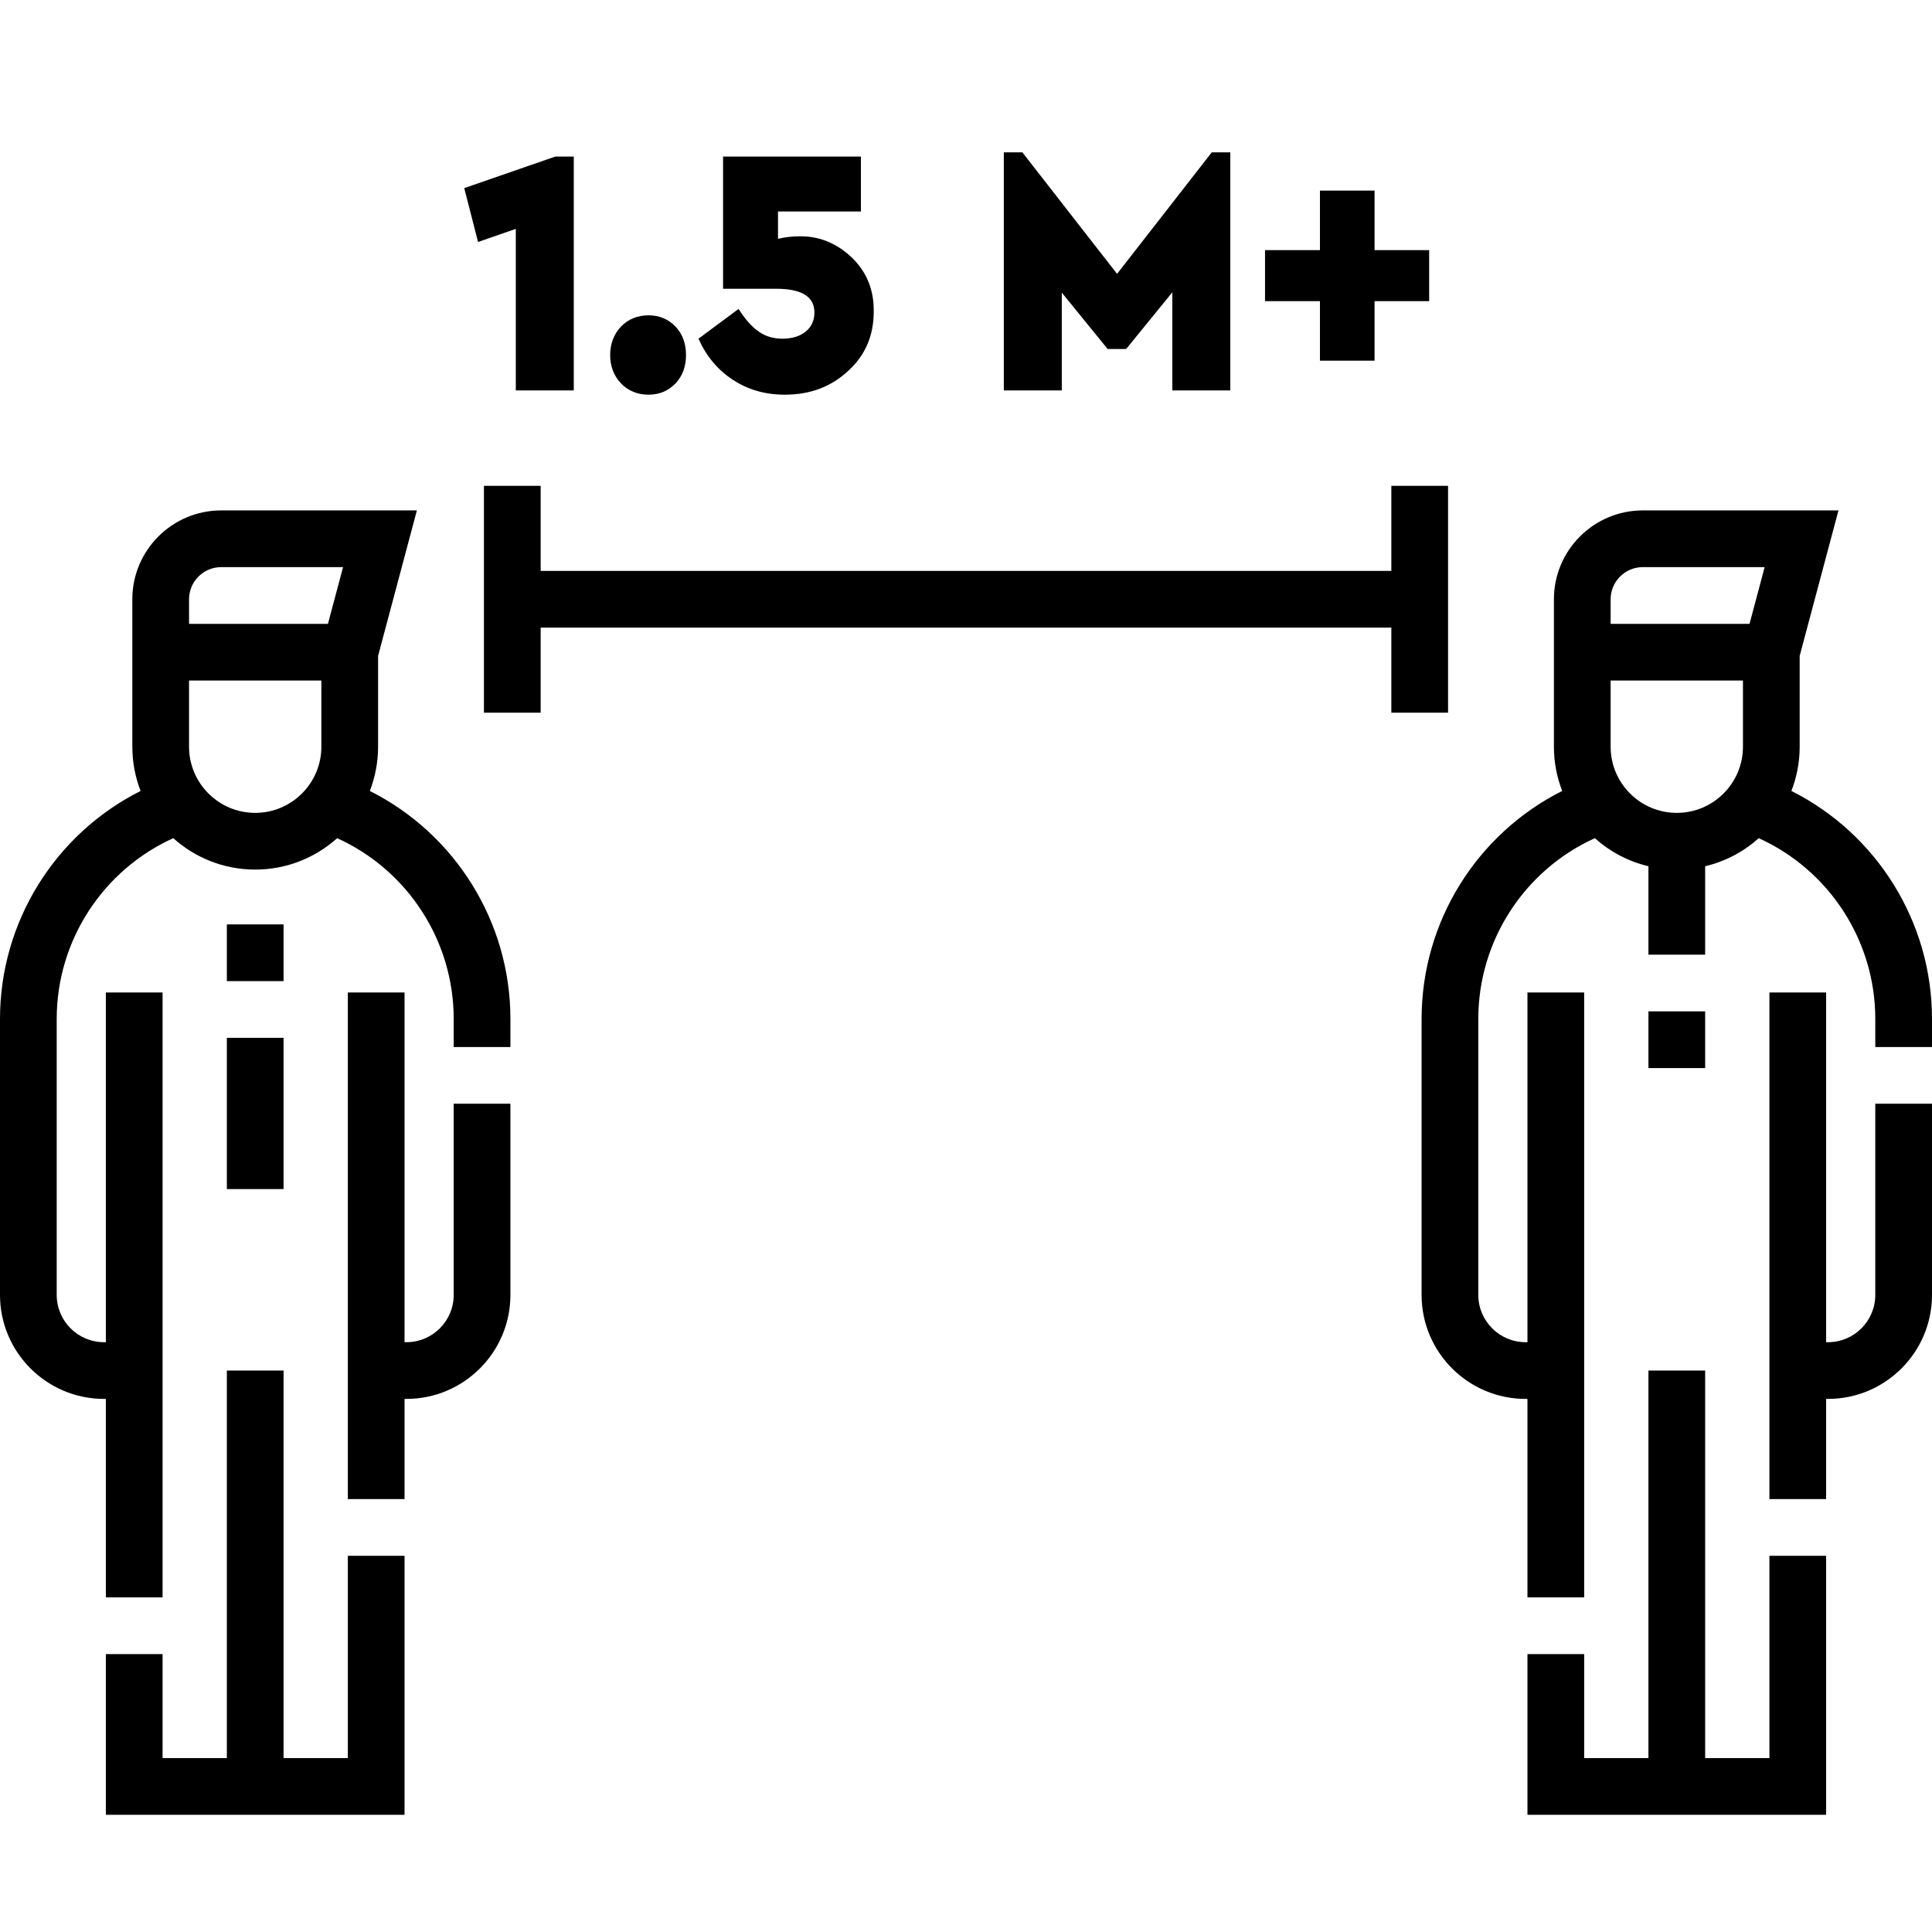
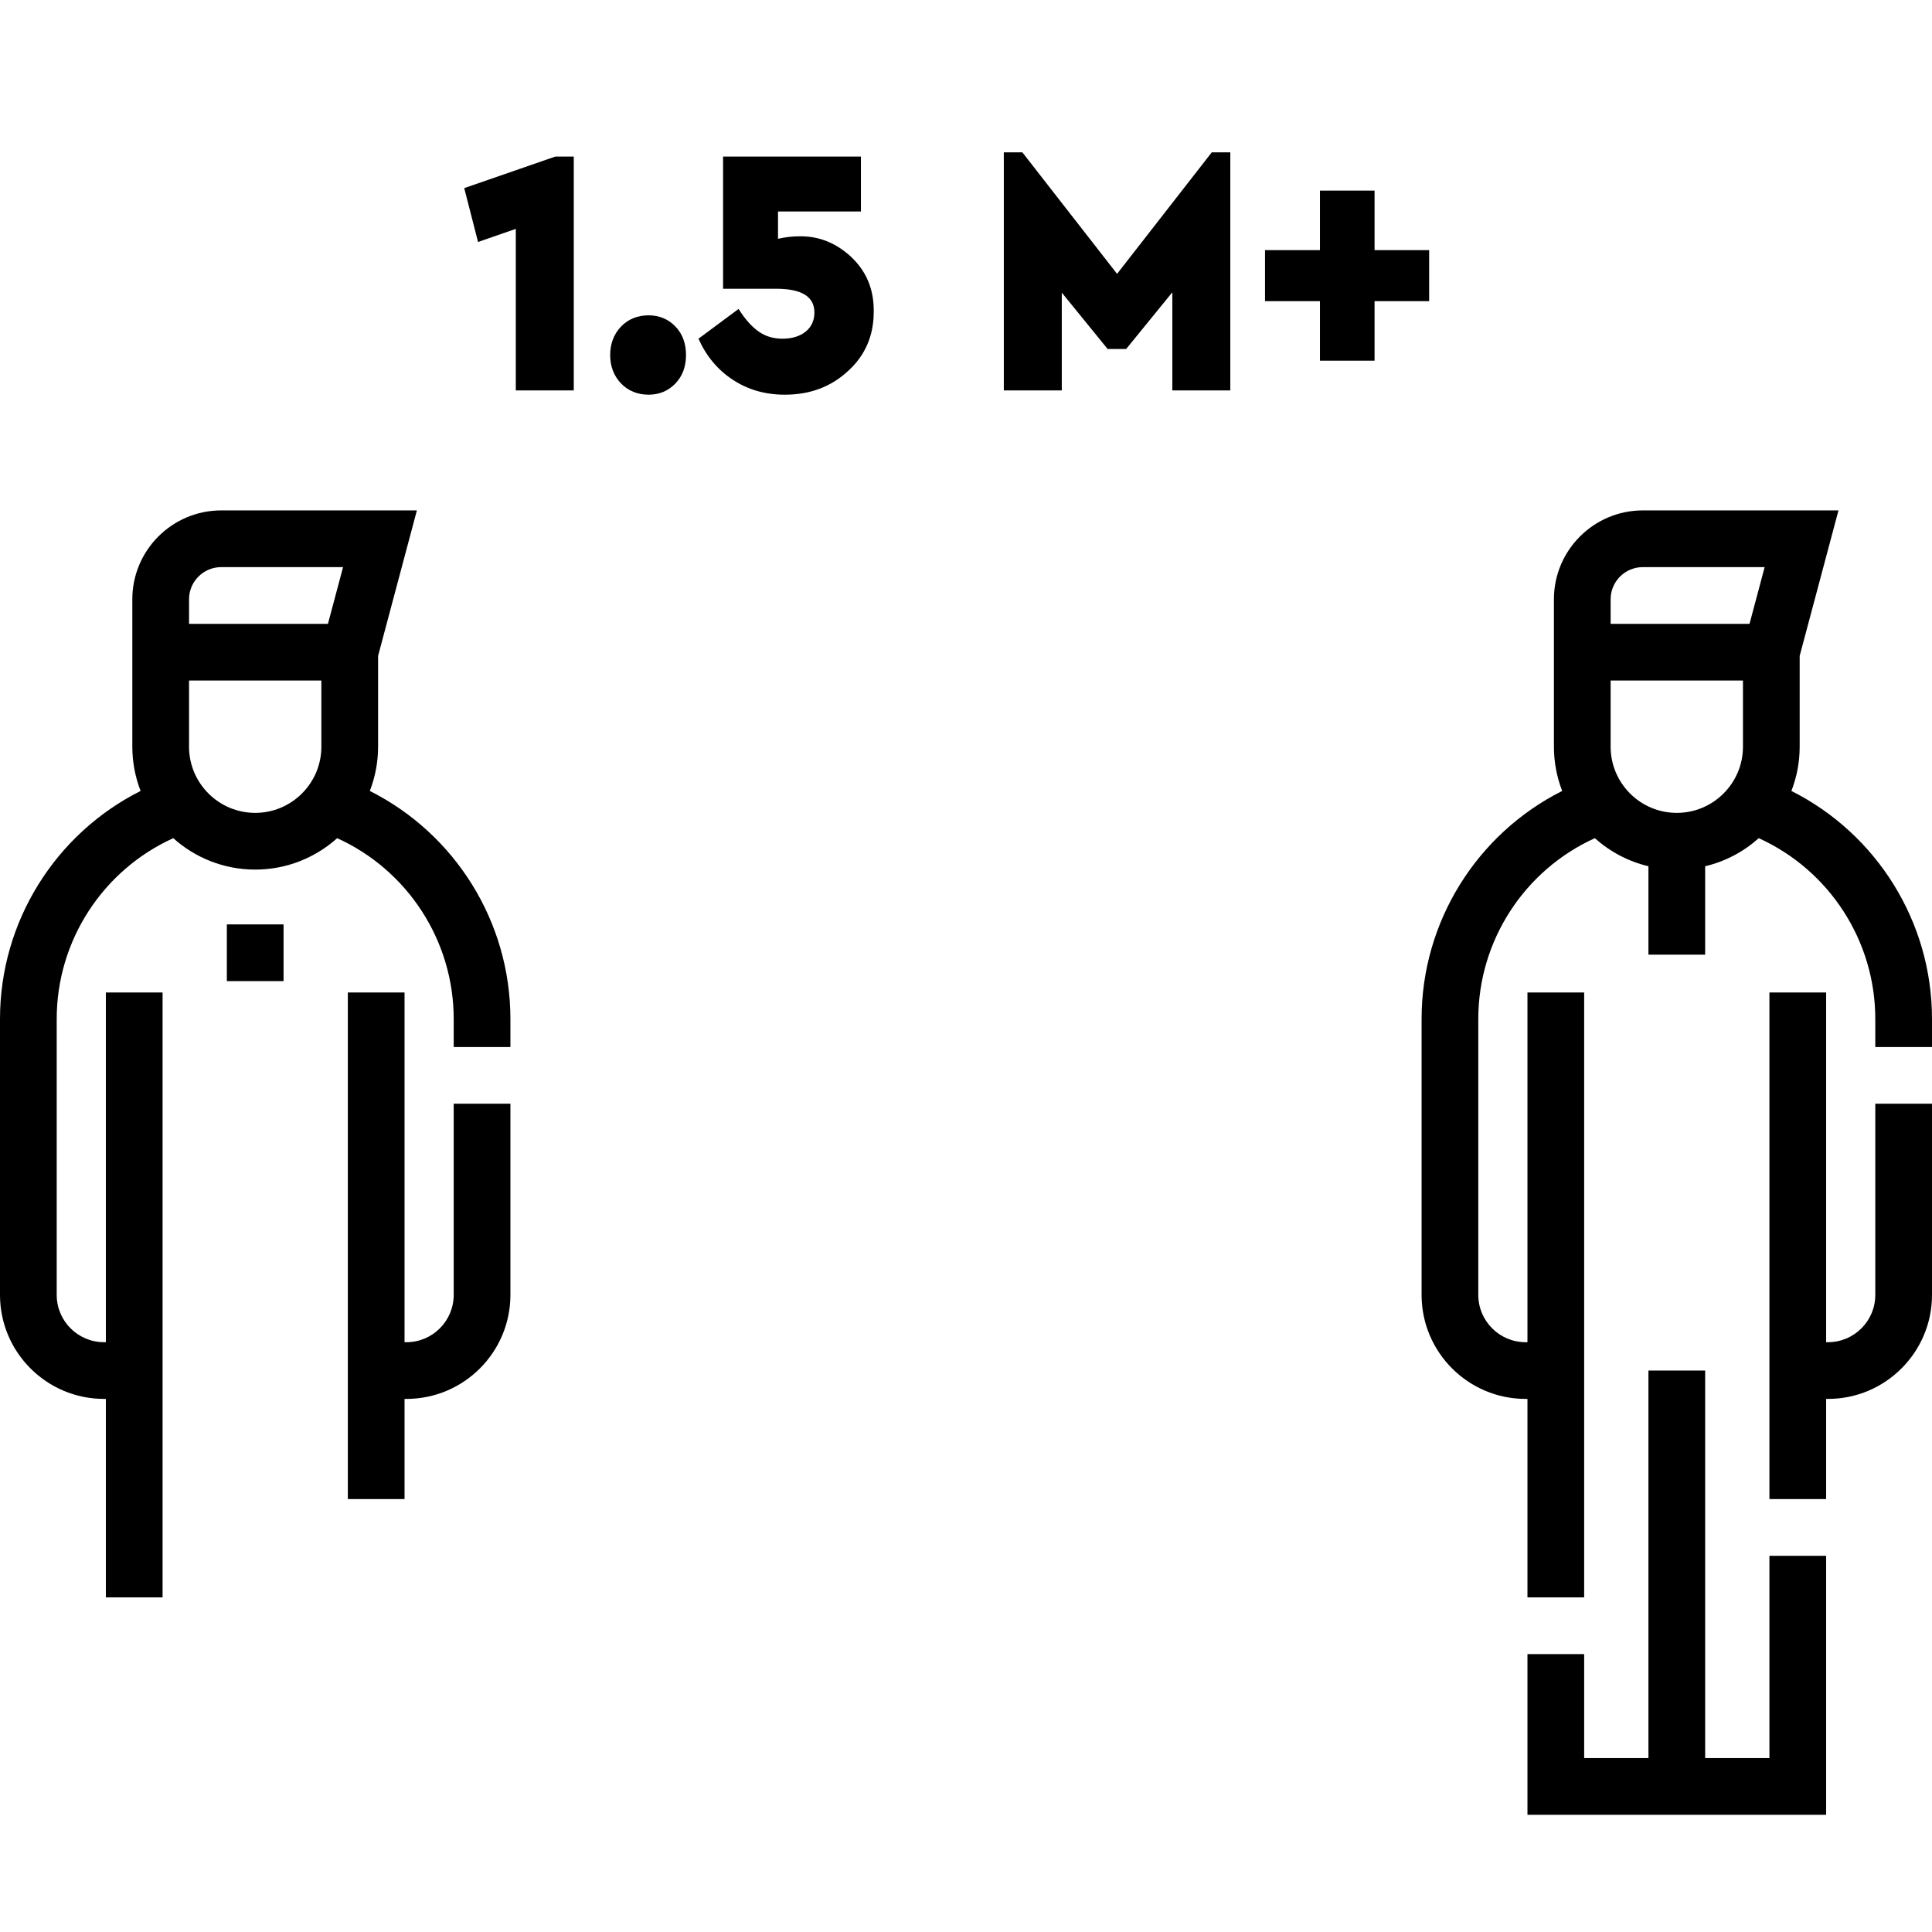
<svg xmlns="http://www.w3.org/2000/svg" width="100%" height="100%" viewBox="0 0 512 512" version="1.1" xml:space="preserve" style="fill-rule:evenodd;clip-rule:evenodd;stroke-linejoin:round;stroke-miterlimit:2;">
  <g>
-     <path d="M92.18,465.91L75.147,465.91L75.147,363.209L60.117,363.209L60.117,465.91L43.084,465.91L43.084,438.356L28.055,438.356L28.055,480.939L107.209,480.939L107.209,412.305L92.18,412.305L92.18,465.91Z" style="fill-rule:nonzero;" />
-     <rect x="60.117" y="275.037" width="15.029" height="40.078" style="fill-rule:nonzero;" />
    <path d="M120.235,343.17C120.235,350.077 114.617,355.695 107.71,355.695L107.209,355.695L107.209,263.014L92.18,263.014L92.18,397.276L107.209,397.276L107.209,370.724L107.71,370.724C122.904,370.724 135.264,358.363 135.264,343.17L135.264,292.5L120.235,292.5L120.235,343.17Z" style="fill-rule:nonzero;" />
    <path d="M98.004,209.609C99.414,205.969 100.196,202.019 100.196,197.886L100.196,173.822L110.478,135.264L58.614,135.264C45.631,135.264 35.068,145.827 35.068,158.81L35.068,197.886C35.068,202.019 35.85,205.969 37.26,209.609C14.666,220.969 0,244.255 0,270.027L0,343.17C0,358.363 12.36,370.724 27.554,370.724L28.055,370.724L28.055,423.327L43.084,423.327L43.084,263.014L28.055,263.014L28.055,355.695L27.554,355.695C20.647,355.695 15.029,350.077 15.029,343.17L15.029,270.027C15.029,249.267 27.264,230.578 45.915,222.125C51.682,227.297 59.295,230.45 67.632,230.45C75.969,230.45 83.582,227.297 89.35,222.125C108,230.578 120.235,249.267 120.235,270.027L120.235,277.471L135.264,277.471L135.264,270.027C135.264,244.255 120.599,220.969 98.004,209.609ZM85.166,197.886C85.166,207.554 77.3,215.421 67.632,215.421C57.964,215.421 50.098,207.554 50.098,197.886L50.098,180.352L85.166,180.352L85.166,197.886ZM86.908,165.323L50.098,165.323L50.098,158.81C50.098,154.114 53.918,150.294 58.614,150.294L90.916,150.294L86.908,165.323Z" style="fill-rule:nonzero;" />
    <path d="M468.916,465.91L451.883,465.91L451.883,363.209L436.853,363.209L436.853,465.91L419.82,465.91L419.82,438.356L404.791,438.356L404.791,480.939L483.945,480.939L483.945,412.305L468.916,412.305L468.916,465.91Z" style="fill-rule:nonzero;" />
    <path d="M474.74,209.609C476.15,205.969 476.932,202.019 476.932,197.886L476.932,173.822L487.214,135.264L435.35,135.264C422.367,135.264 411.804,145.827 411.804,158.81L411.804,197.886C411.804,202.019 412.586,205.969 413.996,209.609C391.401,220.969 376.736,244.255 376.736,270.027L376.736,343.17C376.736,358.363 389.096,370.724 404.29,370.724L404.791,370.724L404.791,423.327L419.82,423.327L419.82,263.014L404.791,263.014L404.791,355.695L404.29,355.695C397.383,355.695 391.765,350.077 391.765,343.17L391.765,270.027C391.765,249.267 404,230.578 422.65,222.125C426.628,225.693 431.486,228.292 436.853,229.565L436.853,252.994L451.883,252.994L451.883,229.565C457.25,228.292 462.108,225.693 466.085,222.125C484.736,230.578 496.971,249.267 496.971,270.027L496.971,277.471L512,277.471L512,270.027C512,244.255 497.334,220.969 474.74,209.609ZM461.902,197.886C461.902,207.554 454.036,215.421 444.368,215.421C434.7,215.421 426.834,207.554 426.834,197.886L426.834,180.352L461.902,180.352L461.902,197.886ZM463.644,165.323L426.834,165.323L426.834,158.81C426.834,154.114 430.654,150.294 435.35,150.294L467.651,150.294L463.644,165.323Z" style="fill-rule:nonzero;" />
    <path d="M496.971,343.17C496.971,350.077 491.353,355.695 484.446,355.695L483.945,355.695L483.945,263.014L468.916,263.014L468.916,397.276L483.945,397.276L483.945,370.724L484.446,370.724C499.64,370.724 512,358.363 512,343.17L512,292.5L496.971,292.5L496.971,343.17Z" style="fill-rule:nonzero;" />
-     <path d="M383.75,188.869L383.75,128.751L368.72,128.751L368.72,151.295L143.28,151.295L143.28,128.751L128.25,128.751L128.25,188.869L143.28,188.869L143.28,166.325L368.72,166.325L368.72,188.869L383.75,188.869Z" style="fill-rule:nonzero;" />
    <rect x="60.117" y="244.978" width="15.029" height="15.029" style="fill-rule:nonzero;" />
-     <rect x="436.853" y="268.023" width="15.029" height="15.029" style="fill-rule:nonzero;" />
    <g transform="matrix(1.351,0,0,0.847,-141.311,-171.927)">
      <g transform="matrix(66.112,0,0,110.857,195,325.143)">
        <path d="M0.28,-0.66L0.335,-0.66L0.335,0L0.163,0L0.163,-0.456L0.051,-0.419L0.01,-0.571L0.28,-0.66Z" style="fill-rule:nonzero;" />
      </g>
      <g transform="matrix(66.112,0,0,110.857,222.436,325.143)">
        <path d="M0.06,-0.02C0.039,-0.041 0.028,-0.068 0.028,-0.1C0.028,-0.132 0.039,-0.159 0.06,-0.18C0.081,-0.201 0.109,-0.212 0.142,-0.212C0.174,-0.212 0.201,-0.201 0.222,-0.18C0.243,-0.159 0.253,-0.132 0.253,-0.1C0.253,-0.068 0.243,-0.041 0.222,-0.02C0.201,0.001 0.174,0.012 0.142,0.012C0.109,0.012 0.081,0.001 0.06,-0.02Z" style="fill-rule:nonzero;" />
      </g>
      <g transform="matrix(66.112,0,0,110.857,240.947,325.143)">
        <path d="M0.53,-0.222C0.53,-0.155 0.505,-0.099 0.454,-0.055C0.403,-0.01 0.341,0.012 0.266,0.012C0.208,0.012 0.157,-0.002 0.112,-0.03C0.067,-0.058 0.033,-0.097 0.01,-0.146L0.129,-0.23C0.149,-0.2 0.169,-0.179 0.189,-0.166C0.208,-0.153 0.232,-0.146 0.259,-0.146C0.288,-0.146 0.311,-0.153 0.328,-0.166C0.345,-0.179 0.354,-0.197 0.354,-0.22C0.354,-0.265 0.316,-0.287 0.24,-0.287L0.083,-0.287L0.083,-0.66L0.492,-0.66L0.492,-0.505L0.246,-0.505L0.246,-0.428C0.269,-0.433 0.29,-0.435 0.309,-0.435C0.366,-0.436 0.418,-0.417 0.464,-0.376C0.509,-0.335 0.531,-0.284 0.53,-0.222Z" style="fill-rule:nonzero;" />
      </g>
      <g transform="matrix(66.112,0,0,110.857,297.142,325.143)">
        <path d="M0.683,-0.672L0.738,-0.672L0.738,0L0.566,0L0.566,-0.277L0.429,-0.117L0.374,-0.117L0.238,-0.276L0.238,0L0.066,0L0.066,-0.672L0.121,-0.672L0.402,-0.329L0.683,-0.672Z" style="fill-rule:nonzero;" />
      </g>
      <g transform="matrix(66.112,0,0,110.857,350.296,325.143)">
        <path d="M0.2,-0.084L0.2,-0.252L0.037,-0.252L0.037,-0.396L0.2,-0.396L0.2,-0.564L0.362,-0.564L0.362,-0.396L0.524,-0.396L0.524,-0.252L0.362,-0.252L0.362,-0.084L0.2,-0.084Z" style="fill-rule:nonzero;" />
      </g>
    </g>
  </g>
</svg>